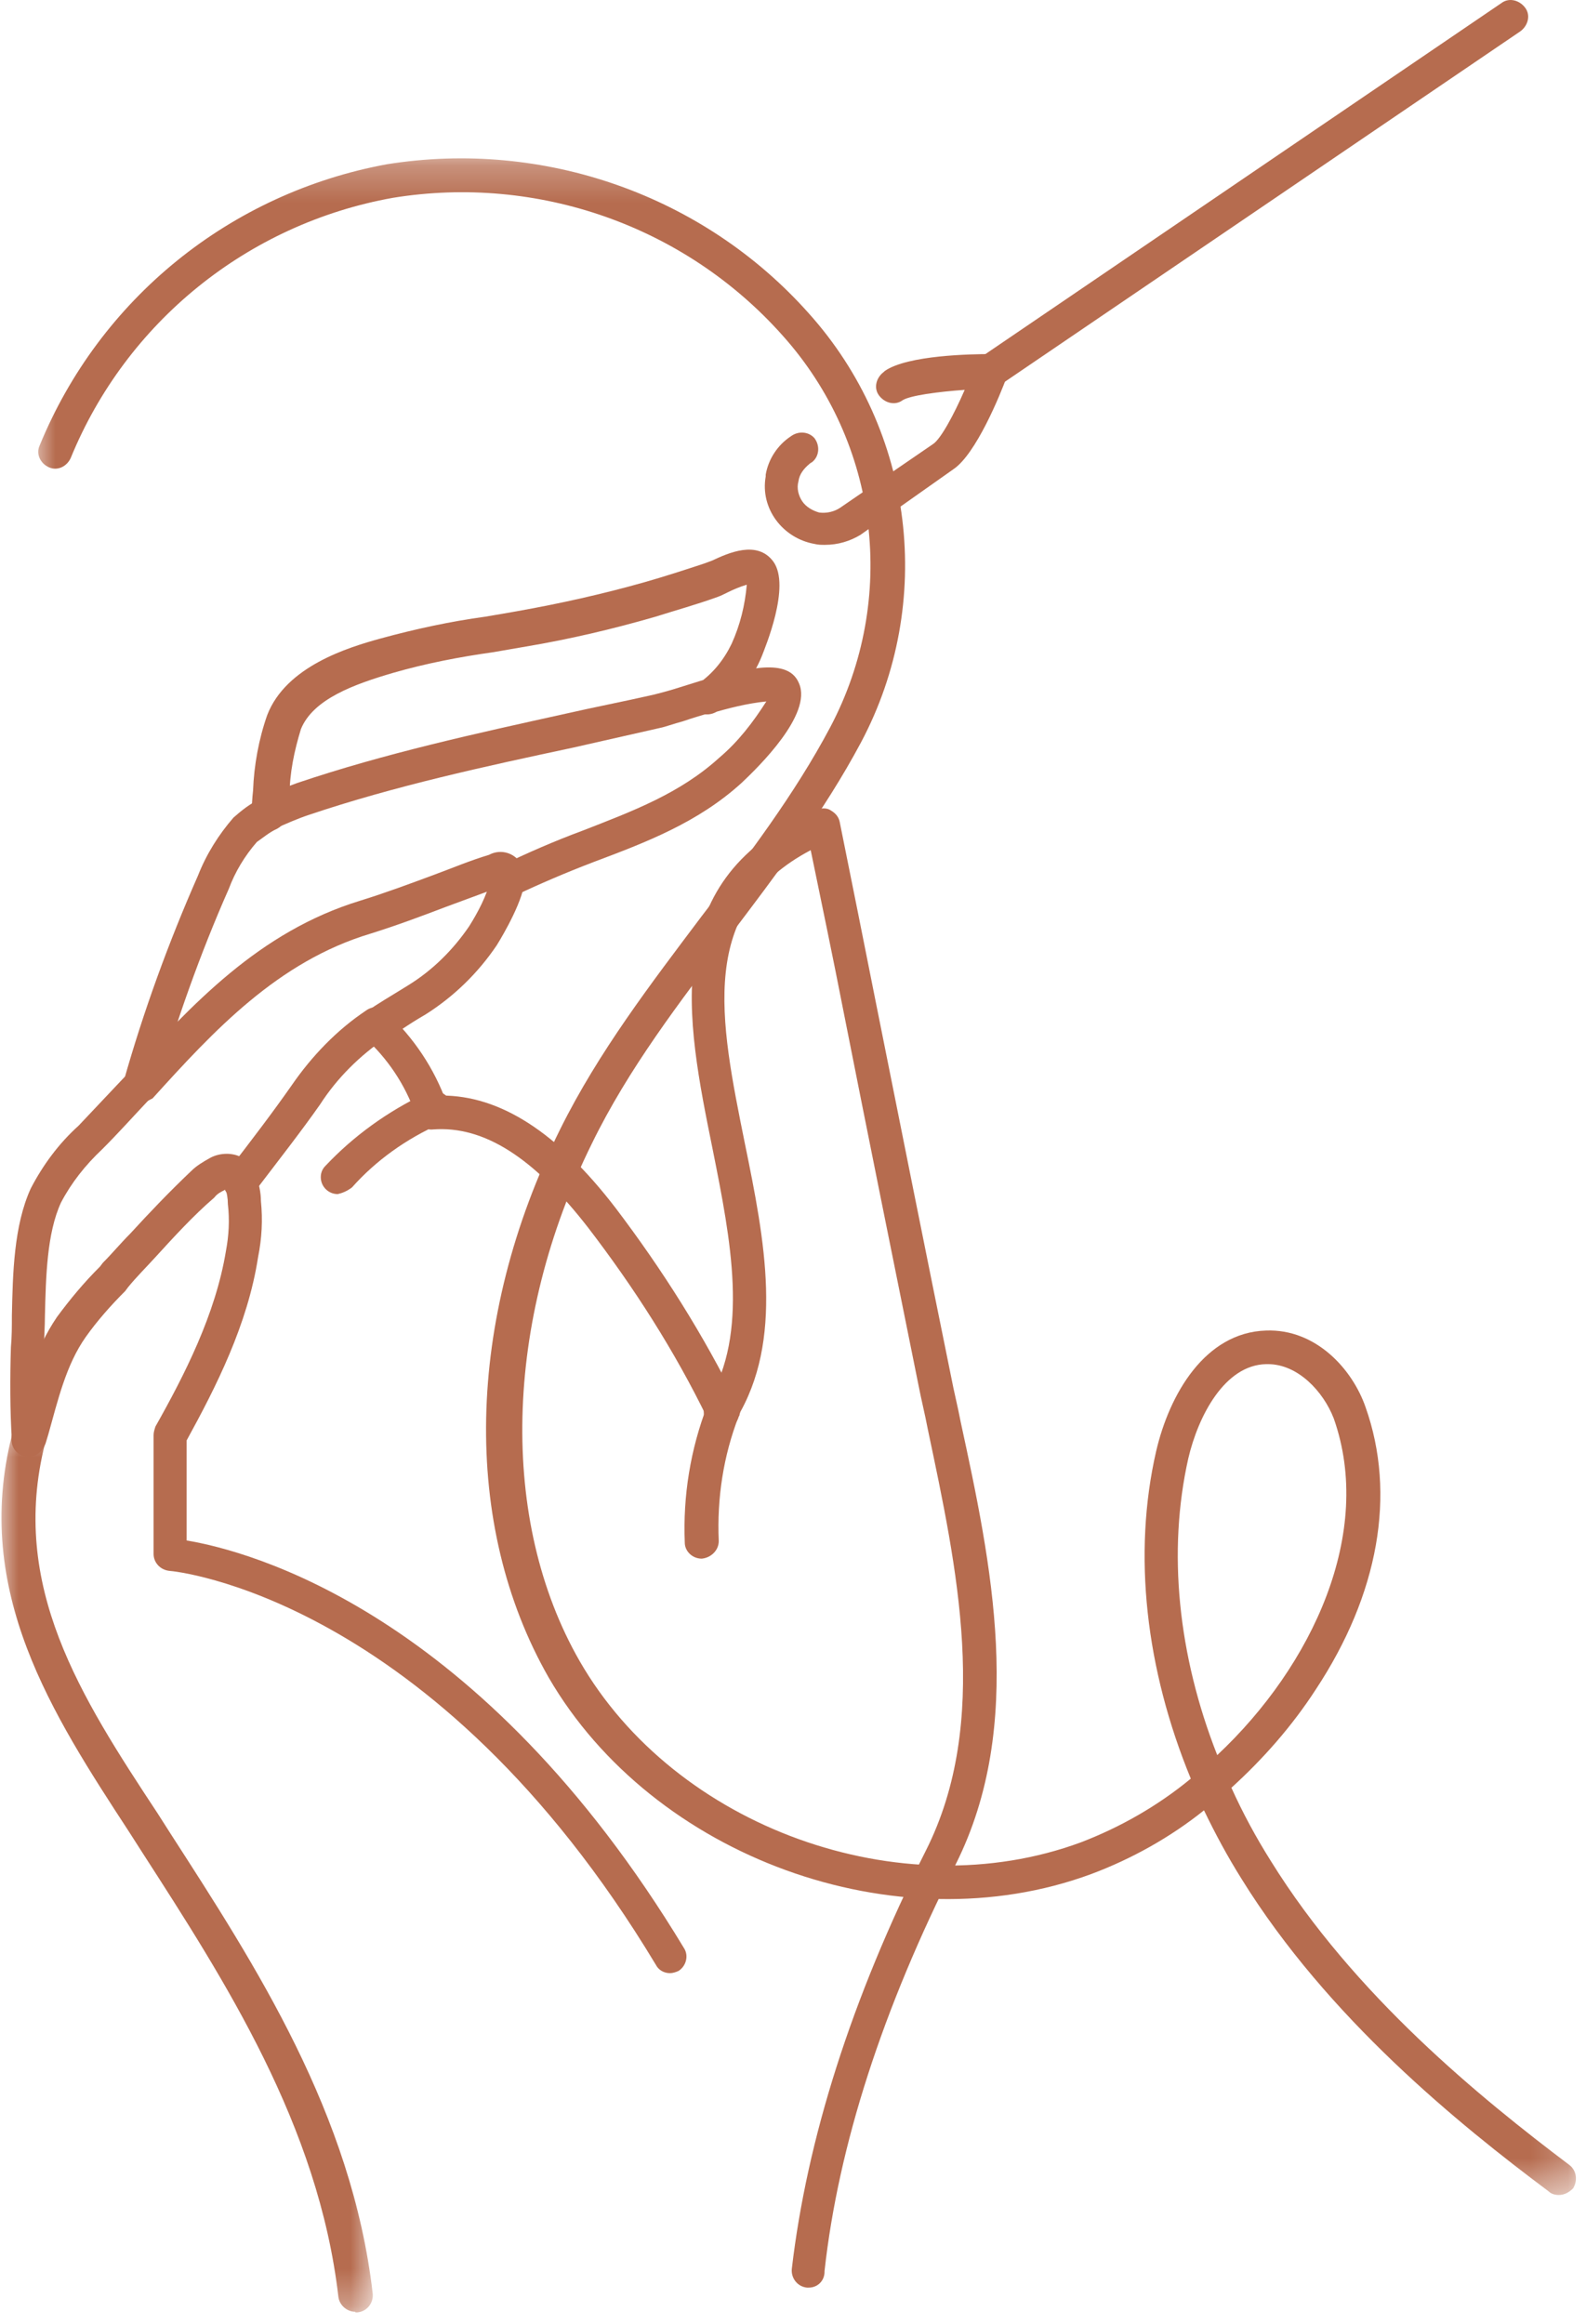
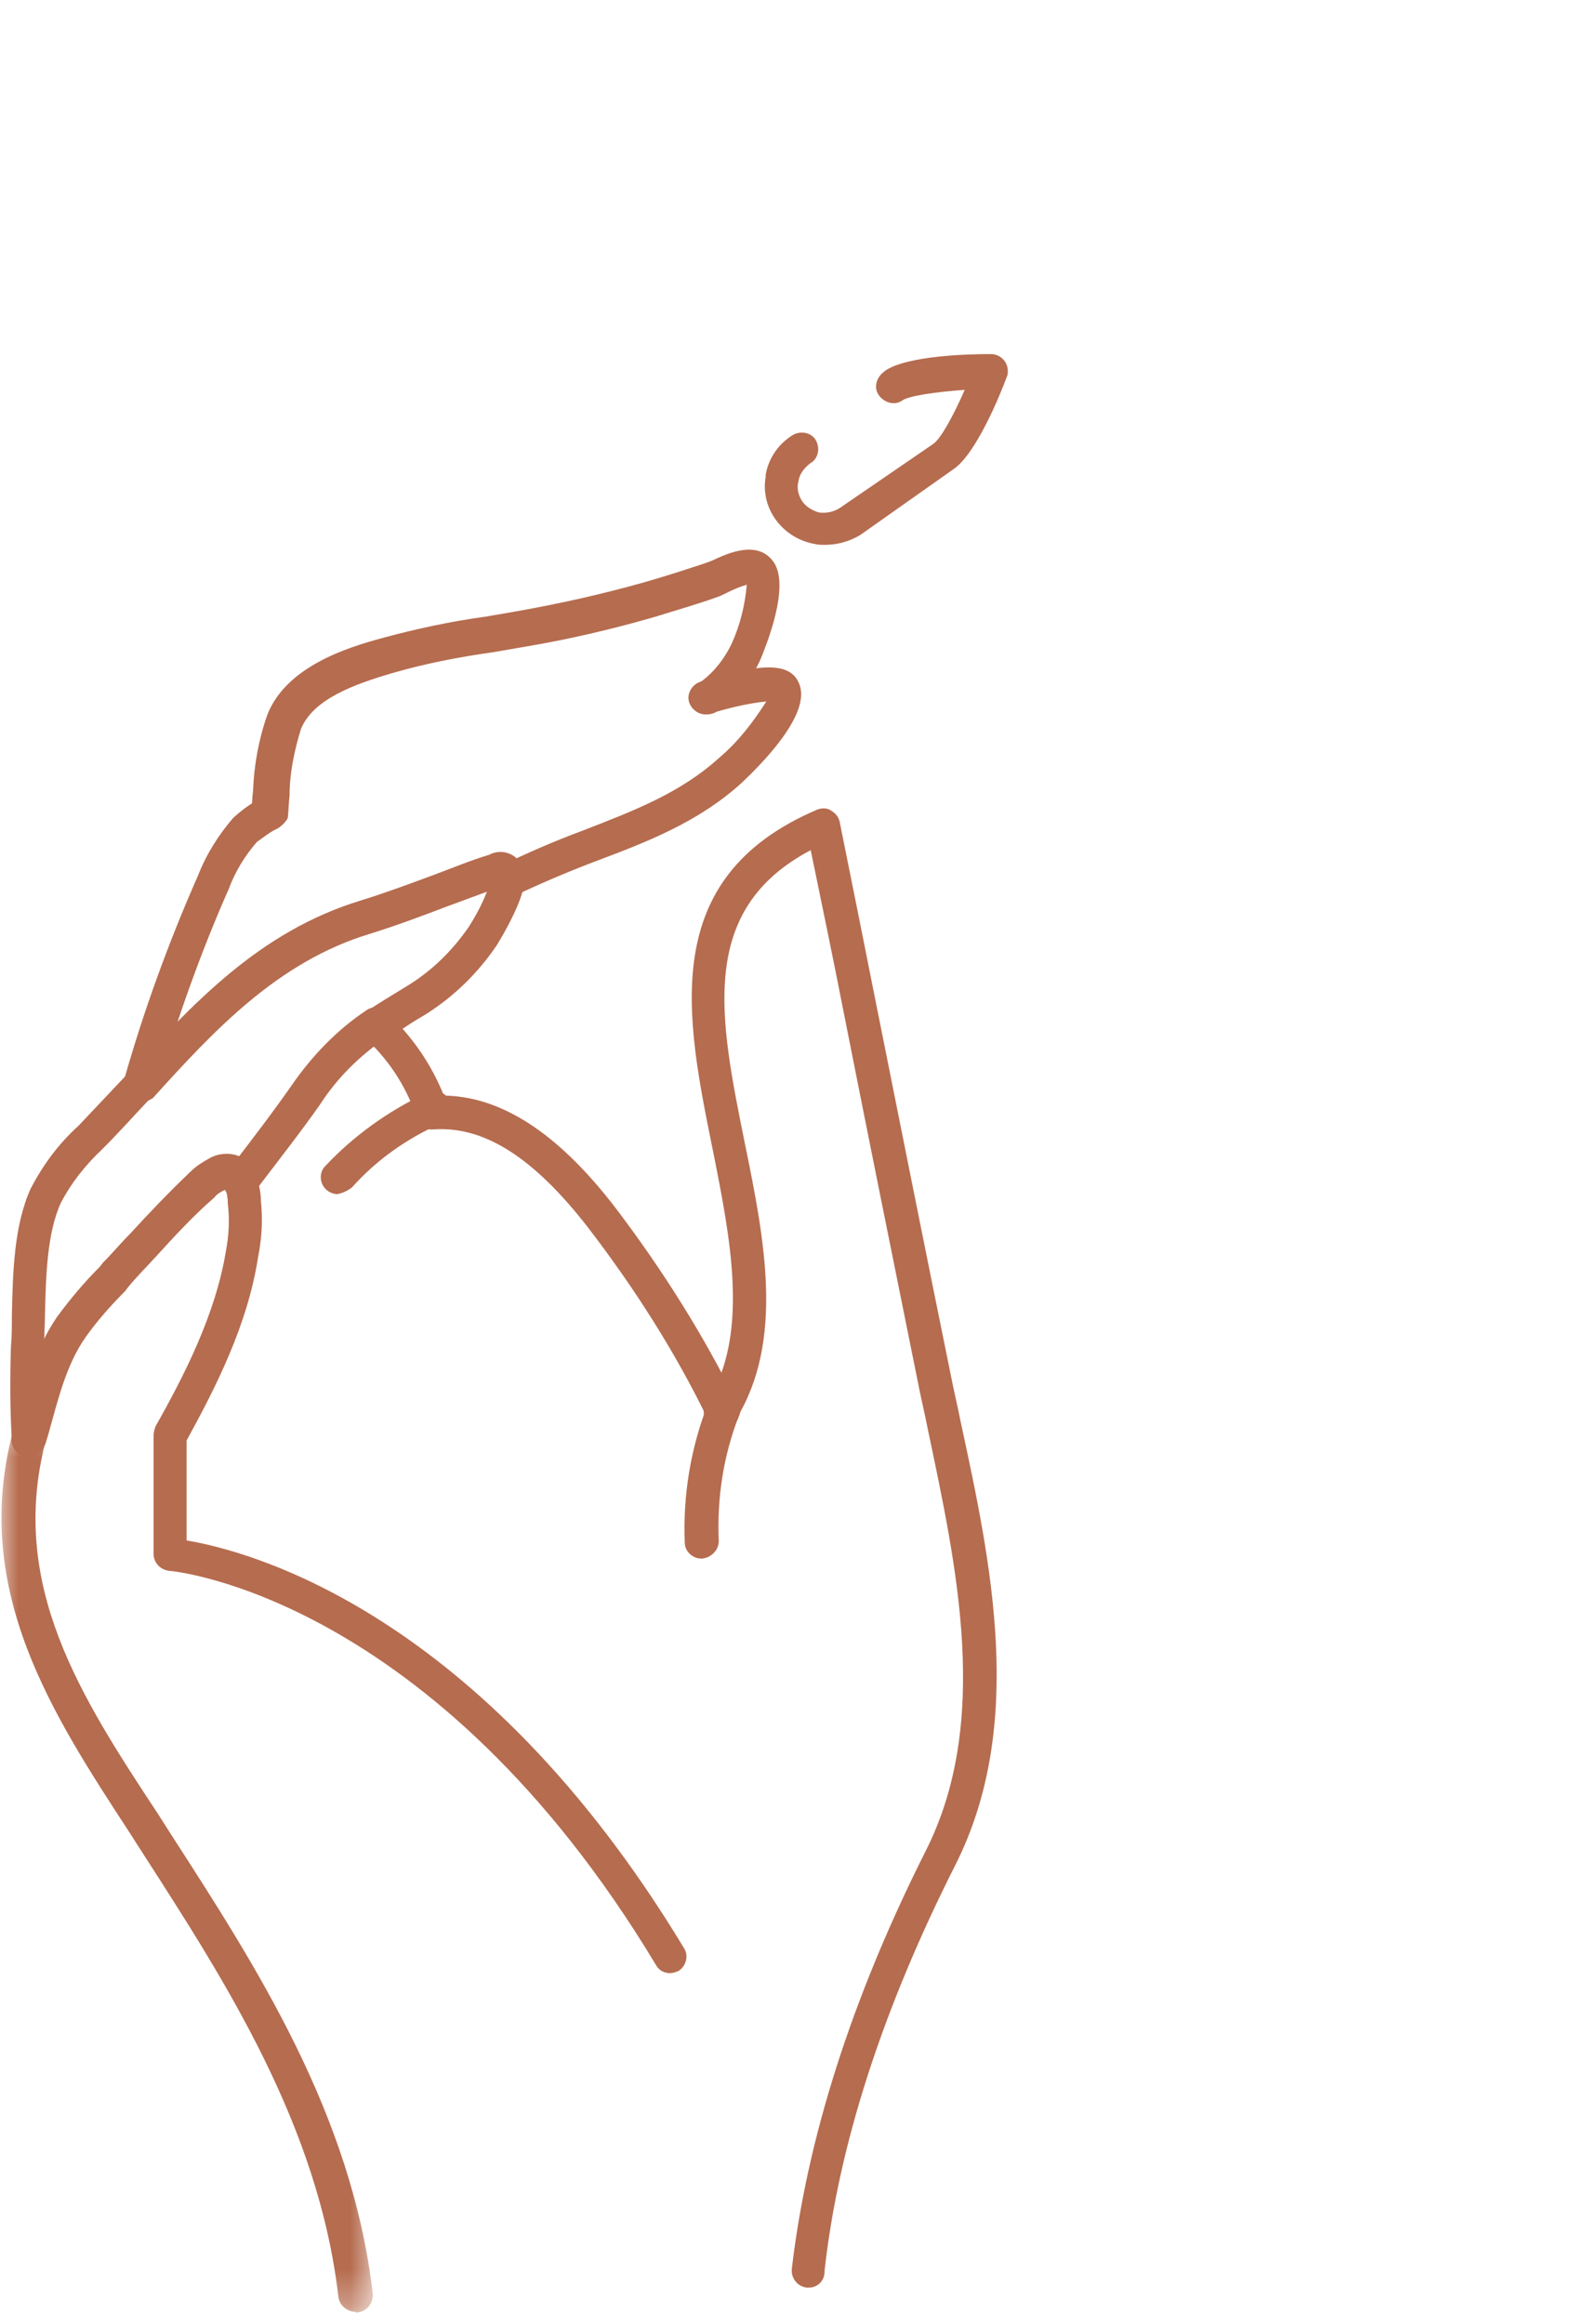
<svg xmlns="http://www.w3.org/2000/svg" width="43" height="63" viewBox="0 0 43 63" fill="none">
  <path d="M18.164 53.492C18.011 53.492 17.857 53.416 17.78 53.263C11.753 43.251 4.675 42.587 4.599 42.587C4.342 42.562 4.164 42.358 4.164 42.129V38.905C4.164 38.828 4.189 38.752 4.214 38.674C5 37.28 5.845 35.63 6.126 33.911C6.203 33.503 6.229 33.078 6.178 32.643C6.178 32.49 6.153 32.337 6.101 32.21C5.998 31.98 6.126 31.699 6.358 31.623C6.588 31.52 6.869 31.648 6.947 31.879C7.024 32.108 7.074 32.337 7.074 32.559C7.126 33.069 7.1 33.571 6.997 34.081C6.716 35.91 5.854 37.603 5.06 39.05V41.762C6.741 42.043 13.024 43.668 18.549 52.821C18.677 53.026 18.599 53.305 18.395 53.433C18.317 53.467 18.241 53.492 18.164 53.492Z" fill="#B66C4F" />
  <path d="M0.783 39.491C0.731 39.491 0.705 39.491 0.655 39.465C0.398 39.415 0.27 39.159 0.322 38.905L0.398 38.649C0.655 37.637 0.936 36.6 1.543 35.706C1.901 35.221 2.276 34.77 2.711 34.337L2.789 34.234C3.044 33.979 3.275 33.699 3.523 33.452C4.061 32.865 4.589 32.312 5.179 31.751C5.332 31.598 5.512 31.495 5.691 31.394C5.922 31.266 6.229 31.241 6.477 31.342C6.681 31.444 6.861 31.623 6.938 31.827C7.04 32.057 6.938 32.337 6.707 32.44C6.477 32.542 6.22 32.44 6.118 32.236C6.118 32.236 6.092 32.236 6.092 32.261C5.99 32.312 5.887 32.362 5.811 32.465C5.247 32.95 4.718 33.529 4.206 34.09C3.95 34.371 3.693 34.625 3.471 34.898L3.395 35C3.011 35.383 2.635 35.808 2.328 36.241C1.79 36.999 1.568 37.969 1.312 38.879L1.235 39.134C1.158 39.338 0.988 39.491 0.783 39.491Z" fill="#B66C4F" />
  <mask id="mask0_40_1994" style="mask-type:luminance" maskUnits="userSpaceOnUse" x="0" y="38" width="11" height="25">
    <path d="M0 38.526H10.19V62.688H0V38.526Z" fill="white" />
  </mask>
  <g mask="url(#mask0_40_1994)">
    <path d="M9.635 62.672C9.405 62.672 9.2 62.493 9.174 62.263C8.636 57.619 6.092 53.689 3.856 50.218L3.497 49.657C1.415 46.466 -0.745 43.149 0.322 38.913C0.373 38.657 0.628 38.53 0.885 38.581C1.141 38.632 1.269 38.888 1.218 39.142C0.253 42.996 2.183 45.99 4.275 49.163L4.633 49.724C6.921 53.272 9.542 57.304 10.105 62.178C10.131 62.433 9.951 62.663 9.695 62.688H9.635V62.672Z" fill="#B66C4F" />
  </g>
  <path d="M0.783 39.491C0.526 39.491 0.347 39.312 0.322 39.058C0.27 38.224 0.27 37.356 0.296 36.523C0.322 36.241 0.322 35.962 0.322 35.664C0.347 34.524 0.373 33.231 0.834 32.219C1.166 31.581 1.593 31.002 2.131 30.517C2.542 30.083 2.942 29.658 3.352 29.224L3.429 29.148C3.608 28.969 3.89 28.943 4.07 29.122C4.248 29.301 4.275 29.581 4.095 29.759L4.018 29.837C3.608 30.271 3.207 30.721 2.772 31.155C2.311 31.589 1.935 32.066 1.654 32.601C1.269 33.435 1.244 34.625 1.218 35.672C1.218 35.978 1.192 36.285 1.192 36.556C1.166 37.364 1.166 38.181 1.218 38.989C1.244 39.245 1.039 39.449 0.808 39.474L0.783 39.491Z" fill="#B66C4F" />
  <path d="M10.2 28.237C9.943 28.237 9.738 28.033 9.738 27.777C9.738 27.624 9.815 27.498 9.943 27.421C10.225 27.217 10.583 27.013 11.061 26.715C11.727 26.306 12.281 25.753 12.717 25.116C12.974 24.707 13.179 24.307 13.307 23.848C13.357 23.593 13.588 23.44 13.845 23.491C14.1 23.541 14.254 23.772 14.203 24.026C14.075 24.664 13.468 25.626 13.468 25.626C12.957 26.383 12.3 27.021 11.531 27.506C11.044 27.786 10.745 28.016 10.464 28.186C10.378 28.212 10.275 28.237 10.2 28.237Z" fill="#B66C4F" />
  <path d="M6.511 32.516C6.408 32.516 6.306 32.49 6.229 32.414C6.024 32.261 5.998 31.98 6.153 31.776C6.835 30.891 7.399 30.151 7.911 29.419C8.449 28.638 9.132 27.922 9.926 27.395C10.131 27.242 10.412 27.293 10.566 27.498C10.719 27.702 10.669 27.983 10.464 28.135C9.754 28.619 9.14 29.224 8.68 29.939C8.167 30.67 7.587 31.411 6.894 32.32C6.784 32.448 6.656 32.516 6.511 32.516Z" fill="#B66C4F" />
  <path d="M3.787 29.904C3.685 29.904 3.557 29.854 3.48 29.777C3.301 29.598 3.275 29.318 3.454 29.139C5.213 27.234 7.015 25.26 9.764 24.418C10.43 24.213 11.113 23.959 11.778 23.712C12.264 23.533 12.743 23.329 13.255 23.176C13.588 22.997 13.989 23.125 14.169 23.482C14.245 23.661 14.271 23.839 14.22 24.018C14.169 24.274 13.939 24.427 13.682 24.375C13.528 24.35 13.401 24.248 13.349 24.12C12.939 24.274 12.513 24.427 12.103 24.58C11.437 24.834 10.754 25.09 10.045 25.311C7.527 26.068 5.793 27.948 4.137 29.777C4.035 29.828 3.907 29.904 3.787 29.904Z" fill="#B66C4F" />
  <path d="M13.759 24.349C13.503 24.349 13.298 24.146 13.298 23.89C13.298 23.711 13.401 23.558 13.554 23.482C14.289 23.125 15.032 22.802 15.79 22.521C17.165 21.985 18.438 21.509 19.504 20.539C20.017 20.105 20.419 19.578 20.777 19.016C20.264 19.068 19.761 19.195 19.248 19.347C19.018 19.425 18.761 19.271 18.685 19.042C18.608 18.812 18.761 18.557 18.993 18.48C20.494 18.021 21.409 17.894 21.665 18.531C22.023 19.366 20.572 20.785 20.111 21.22C18.916 22.309 17.49 22.844 16.09 23.371C15.355 23.652 14.638 23.959 13.956 24.282C13.887 24.333 13.81 24.349 13.759 24.349Z" fill="#B66C4F" />
-   <path d="M7.271 22.529C7.015 22.529 6.81 22.326 6.81 22.07C6.81 21.891 6.913 21.738 7.04 21.662C7.373 21.484 7.706 21.356 8.056 21.228C10.447 20.42 12.913 19.884 15.338 19.348C16.123 19.169 16.918 19.016 17.703 18.837C17.806 18.812 18.011 18.761 18.267 18.684L19.001 18.455C19.231 18.378 19.487 18.531 19.564 18.761C19.64 18.99 19.487 19.246 19.257 19.322C19.001 19.399 18.744 19.475 18.522 19.552C18.241 19.628 18.036 19.706 17.908 19.731C17.123 19.91 16.328 20.088 15.543 20.267C13.152 20.777 10.711 21.304 8.364 22.095C8.056 22.198 7.774 22.326 7.476 22.453C7.424 22.529 7.348 22.529 7.271 22.529Z" fill="#B66C4F" />
  <path d="M3.788 29.904C3.737 29.904 3.71 29.904 3.66 29.879C3.429 29.803 3.275 29.547 3.352 29.318C3.89 27.412 4.573 25.541 5.368 23.737C5.598 23.151 5.931 22.624 6.331 22.164C6.562 21.96 6.792 21.78 7.066 21.654C7.296 21.526 7.579 21.627 7.681 21.858C7.809 22.087 7.706 22.368 7.501 22.47C7.296 22.572 7.143 22.7 6.963 22.827C6.631 23.21 6.375 23.636 6.204 24.095C5.418 25.873 4.778 27.693 4.24 29.547C4.189 29.751 3.984 29.904 3.788 29.904Z" fill="#B66C4F" />
  <path d="M7.271 22.529H7.219C6.963 22.504 6.784 22.274 6.81 22.019C6.836 21.815 6.836 21.637 6.861 21.432C6.886 20.752 7.015 20.037 7.246 19.383C7.757 18.064 9.431 17.553 10.328 17.307C11.266 17.051 12.214 16.847 13.152 16.719C13.46 16.669 13.742 16.618 14.04 16.566C15.185 16.362 16.328 16.108 17.473 15.784C18.011 15.631 18.566 15.451 19.104 15.273C19.18 15.248 19.232 15.222 19.308 15.197C19.743 14.993 20.529 14.635 20.965 15.222C21.451 15.886 20.733 17.579 20.657 17.783C20.4 18.421 19.975 18.923 19.41 19.305C19.18 19.433 18.899 19.356 18.796 19.127C18.694 18.923 18.744 18.667 18.924 18.539C19.334 18.259 19.632 17.876 19.837 17.451C20.067 16.941 20.197 16.413 20.247 15.852C20.067 15.903 19.889 15.98 19.735 16.056C19.632 16.108 19.529 16.158 19.453 16.184C18.89 16.387 18.335 16.541 17.771 16.719C16.627 17.051 15.432 17.332 14.263 17.527C13.956 17.579 13.673 17.63 13.374 17.681C12.461 17.808 11.54 17.987 10.652 18.243C9.61 18.549 8.492 18.948 8.159 19.765C7.979 20.352 7.851 20.955 7.851 21.568C7.826 21.772 7.826 21.977 7.801 22.181C7.706 22.351 7.501 22.529 7.271 22.529Z" fill="#B66C4F" />
  <path d="M19.59 38.709C19.41 38.709 19.257 38.607 19.18 38.453C18.292 36.625 17.191 34.906 15.945 33.281C14.467 31.376 13.118 30.517 11.745 30.619C11.54 30.645 11.335 30.517 11.283 30.313V30.288C11.283 30.262 11.257 30.236 11.257 30.21C11.18 29.981 11.335 29.726 11.565 29.649C11.693 29.624 11.821 29.624 11.948 29.7H11.975C13.554 29.7 15.108 30.687 16.688 32.746C17.959 34.421 19.077 36.191 20 38.071C20.102 38.3 20.025 38.581 19.795 38.683C19.718 38.709 19.667 38.709 19.59 38.709Z" fill="#B66C4F" />
  <path d="M11.701 30.517C11.496 30.517 11.343 30.389 11.266 30.21C10.985 29.402 10.506 28.688 9.865 28.109C9.687 27.931 9.661 27.651 9.84 27.471C10.02 27.293 10.301 27.267 10.48 27.446C11.215 28.126 11.778 28.969 12.111 29.904C12.188 30.134 12.059 30.416 11.829 30.491C11.804 30.517 11.753 30.517 11.701 30.517Z" fill="#B66C4F" />
  <path d="M9.157 32.372C8.902 32.372 8.697 32.167 8.697 31.912C8.697 31.785 8.747 31.682 8.824 31.606C9.584 30.798 10.506 30.134 11.523 29.649C11.726 29.522 12.009 29.572 12.162 29.777C12.291 29.981 12.239 30.262 12.034 30.416C12.009 30.441 11.983 30.441 11.931 30.466C11.018 30.874 10.199 31.453 9.542 32.192C9.405 32.295 9.277 32.345 9.157 32.372Z" fill="#B66C4F" />
  <path d="M21.928 62.017H21.878C21.622 61.991 21.442 61.761 21.468 61.506C21.878 58.01 23.073 54.199 25.104 50.167C26.863 46.67 25.942 42.486 25.156 38.752C25.079 38.343 24.977 37.943 24.899 37.535C24.217 34.158 23.526 30.739 22.868 27.412C22.586 25.966 22.278 24.494 21.98 23.048C18.899 24.673 19.512 27.616 20.197 31.01C20.733 33.622 21.263 36.336 19.965 38.462C19.863 38.691 19.607 38.794 19.351 38.691C19.12 38.59 19.018 38.334 19.12 38.08C19.146 38.028 19.171 38.002 19.197 37.977C20.316 36.149 19.812 33.613 19.326 31.18C18.591 27.557 17.823 23.797 22.151 21.951C22.278 21.9 22.433 21.9 22.535 21.977C22.663 22.053 22.74 22.155 22.766 22.282C23.099 23.933 23.431 25.584 23.756 27.225C24.422 30.551 25.104 33.97 25.787 37.322C25.864 37.731 25.967 38.13 26.044 38.538C26.88 42.392 27.803 46.756 25.916 50.532C23.927 54.462 22.732 58.163 22.355 61.565C22.364 61.838 22.159 62.017 21.928 62.017Z" fill="#B66C4F" />
  <path d="M19.026 42.255C18.77 42.255 18.566 42.052 18.566 41.822C18.514 40.555 18.719 39.287 19.179 38.096C19.257 37.866 19.512 37.713 19.743 37.79C19.974 37.866 20.128 38.122 20.05 38.351C20.05 38.376 20.05 38.376 20.025 38.403C19.615 39.465 19.436 40.605 19.487 41.779C19.487 42.026 19.282 42.23 19.026 42.255Z" fill="#B66C4F" />
  <path d="M22.364 14.771C22.261 14.771 22.185 14.771 22.083 14.746C21.22 14.593 20.605 13.784 20.76 12.917C20.76 12.892 20.76 12.867 20.76 12.867C20.836 12.432 21.093 12.058 21.442 11.828C21.647 11.675 21.928 11.7 22.083 11.88C22.236 12.084 22.211 12.364 22.031 12.517C22.006 12.543 21.98 12.543 21.955 12.569C21.801 12.697 21.673 12.848 21.647 13.053C21.596 13.232 21.647 13.436 21.75 13.589C21.852 13.742 22.031 13.845 22.211 13.895C22.416 13.921 22.621 13.87 22.774 13.768L25.293 12.041C25.497 11.914 25.856 11.259 26.155 10.569C25.42 10.621 24.677 10.722 24.472 10.85C24.268 11.003 23.986 10.927 23.833 10.722C23.679 10.518 23.756 10.237 23.961 10.084L23.986 10.059C24.601 9.626 26.352 9.599 26.863 9.599C27.12 9.599 27.324 9.804 27.324 10.059C27.324 10.11 27.324 10.161 27.298 10.212C27.12 10.697 26.462 12.313 25.847 12.722L23.329 14.5C23.047 14.67 22.723 14.771 22.364 14.771Z" fill="#B66C4F" />
-   <path d="M26.871 10.51C26.616 10.51 26.411 10.306 26.411 10.05C26.411 9.897 26.488 9.77 26.616 9.668L40.71 0.081C40.915 -0.072 41.197 0.004 41.35 0.209C41.505 0.413 41.428 0.694 41.223 0.847L27.12 10.434C27.043 10.484 26.965 10.51 26.871 10.51Z" fill="#B66C4F" />
  <mask id="mask1_40_1994" style="mask-type:luminance" maskUnits="userSpaceOnUse" x="0" y="4" width="43" height="56">
-     <path d="M0.926 4.251H42.785V59.523H0.926V4.251Z" fill="white" />
-   </mask>
+     </mask>
  <g mask="url(#mask1_40_1994)">
    <path d="M42.264 59.506C42.163 59.506 42.06 59.481 41.983 59.405C39.541 57.577 35.998 54.709 33.659 50.933C33.275 50.32 32.951 49.716 32.643 49.078C31.73 49.81 30.68 50.396 29.587 50.805C24.294 52.761 17.703 50.345 14.877 45.48C12.513 41.346 12.616 35.791 15.185 30.619C16.226 28.518 17.652 26.663 19.027 24.834C20.273 23.21 21.545 21.534 22.51 19.714C24.345 16.243 23.833 12.007 21.212 9.089C18.566 6.12 14.57 4.726 10.652 5.363C6.708 6.07 3.421 8.74 1.918 12.415C1.815 12.645 1.56 12.773 1.329 12.67C1.099 12.569 0.97 12.313 1.072 12.084C2.703 8.102 6.237 5.236 10.489 4.453C14.741 3.773 19.069 5.287 21.92 8.486C24.797 11.683 25.352 16.345 23.346 20.122C22.33 22.028 21.032 23.72 19.787 25.37C18.438 27.148 17.038 28.969 16.047 31.002C13.657 35.842 13.529 41.218 15.714 45.029C18.309 49.546 24.422 51.749 29.305 49.946C30.372 49.537 31.388 48.959 32.285 48.219C31.063 45.251 30.705 42.137 31.345 39.346C31.704 37.799 32.669 36.123 34.325 36.071C35.673 36.021 36.663 37.11 37.023 38.147C37.859 40.504 37.381 43.217 35.673 45.803C35.034 46.79 34.248 47.683 33.386 48.466C33.693 49.147 34.052 49.81 34.453 50.448C36.715 54.097 40.156 56.887 42.546 58.69C42.751 58.843 42.776 59.124 42.649 59.328C42.546 59.43 42.418 59.506 42.264 59.506ZM34.377 36.982H34.325C33.207 37.007 32.489 38.376 32.216 39.543C31.653 42.052 31.934 44.867 33.002 47.581C35.597 45.148 37.253 41.541 36.161 38.454C35.878 37.721 35.187 36.982 34.377 36.982Z" fill="#B66C4F" />
  </g>
</svg>